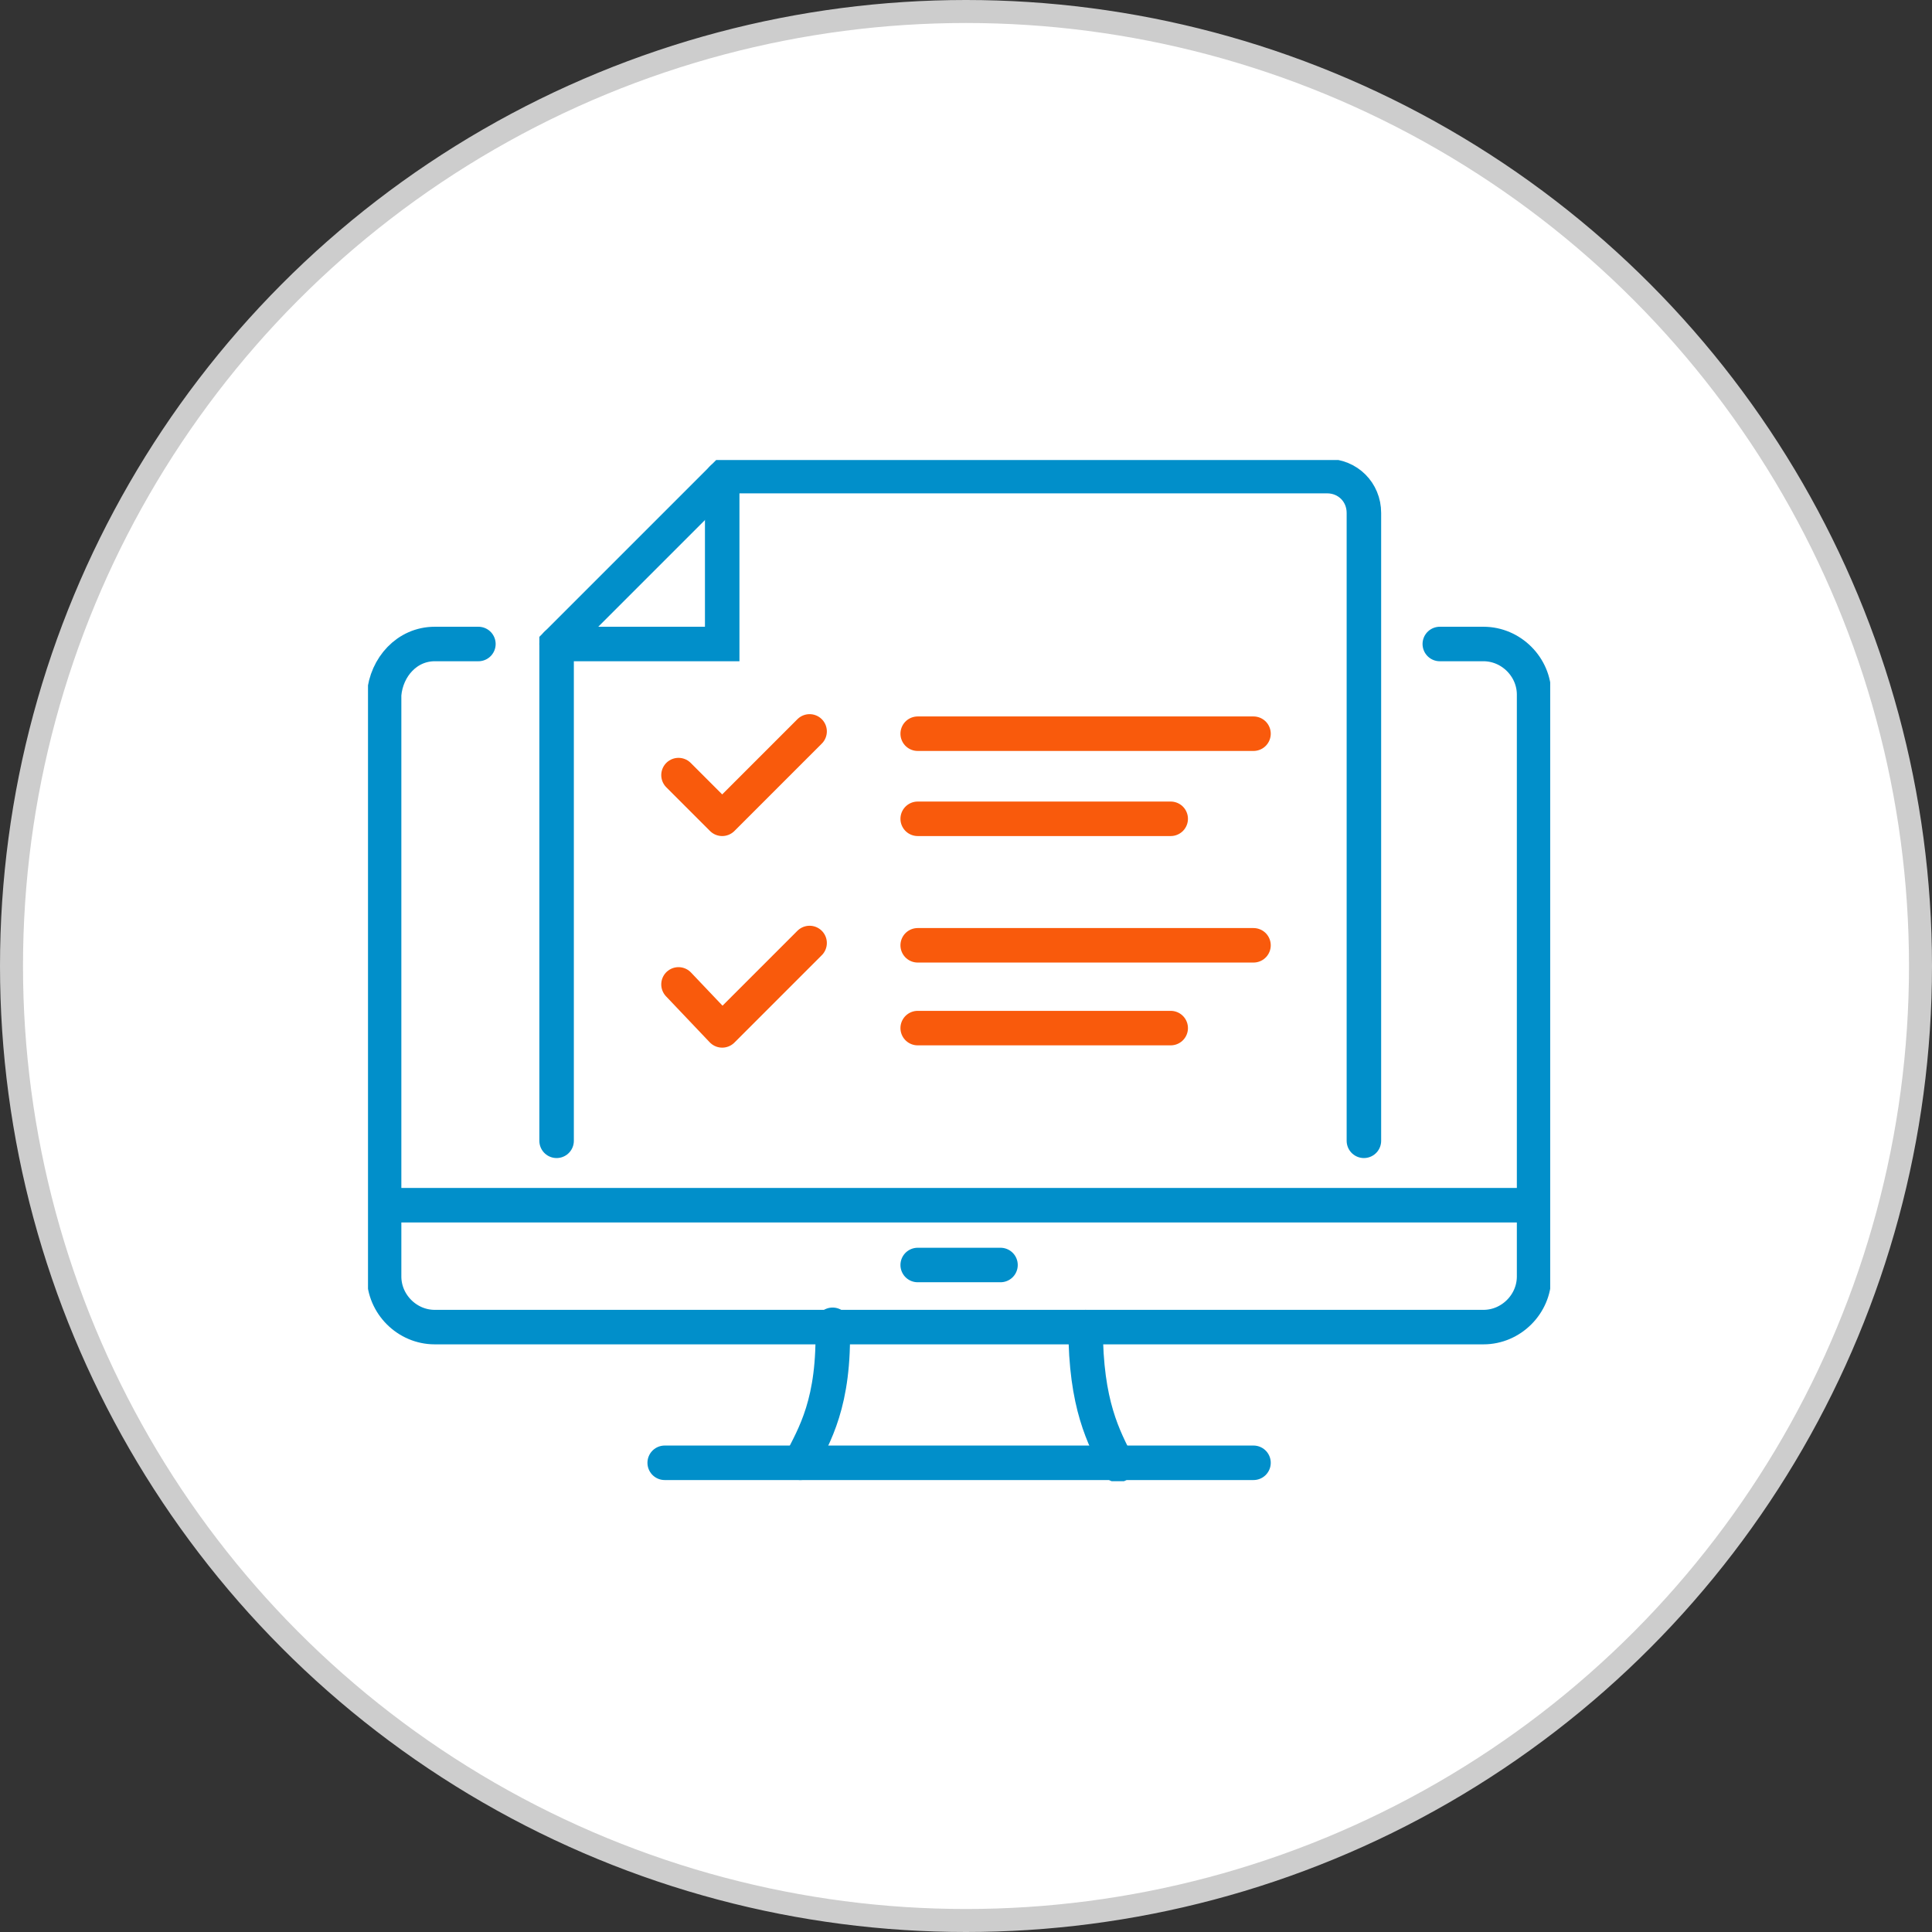
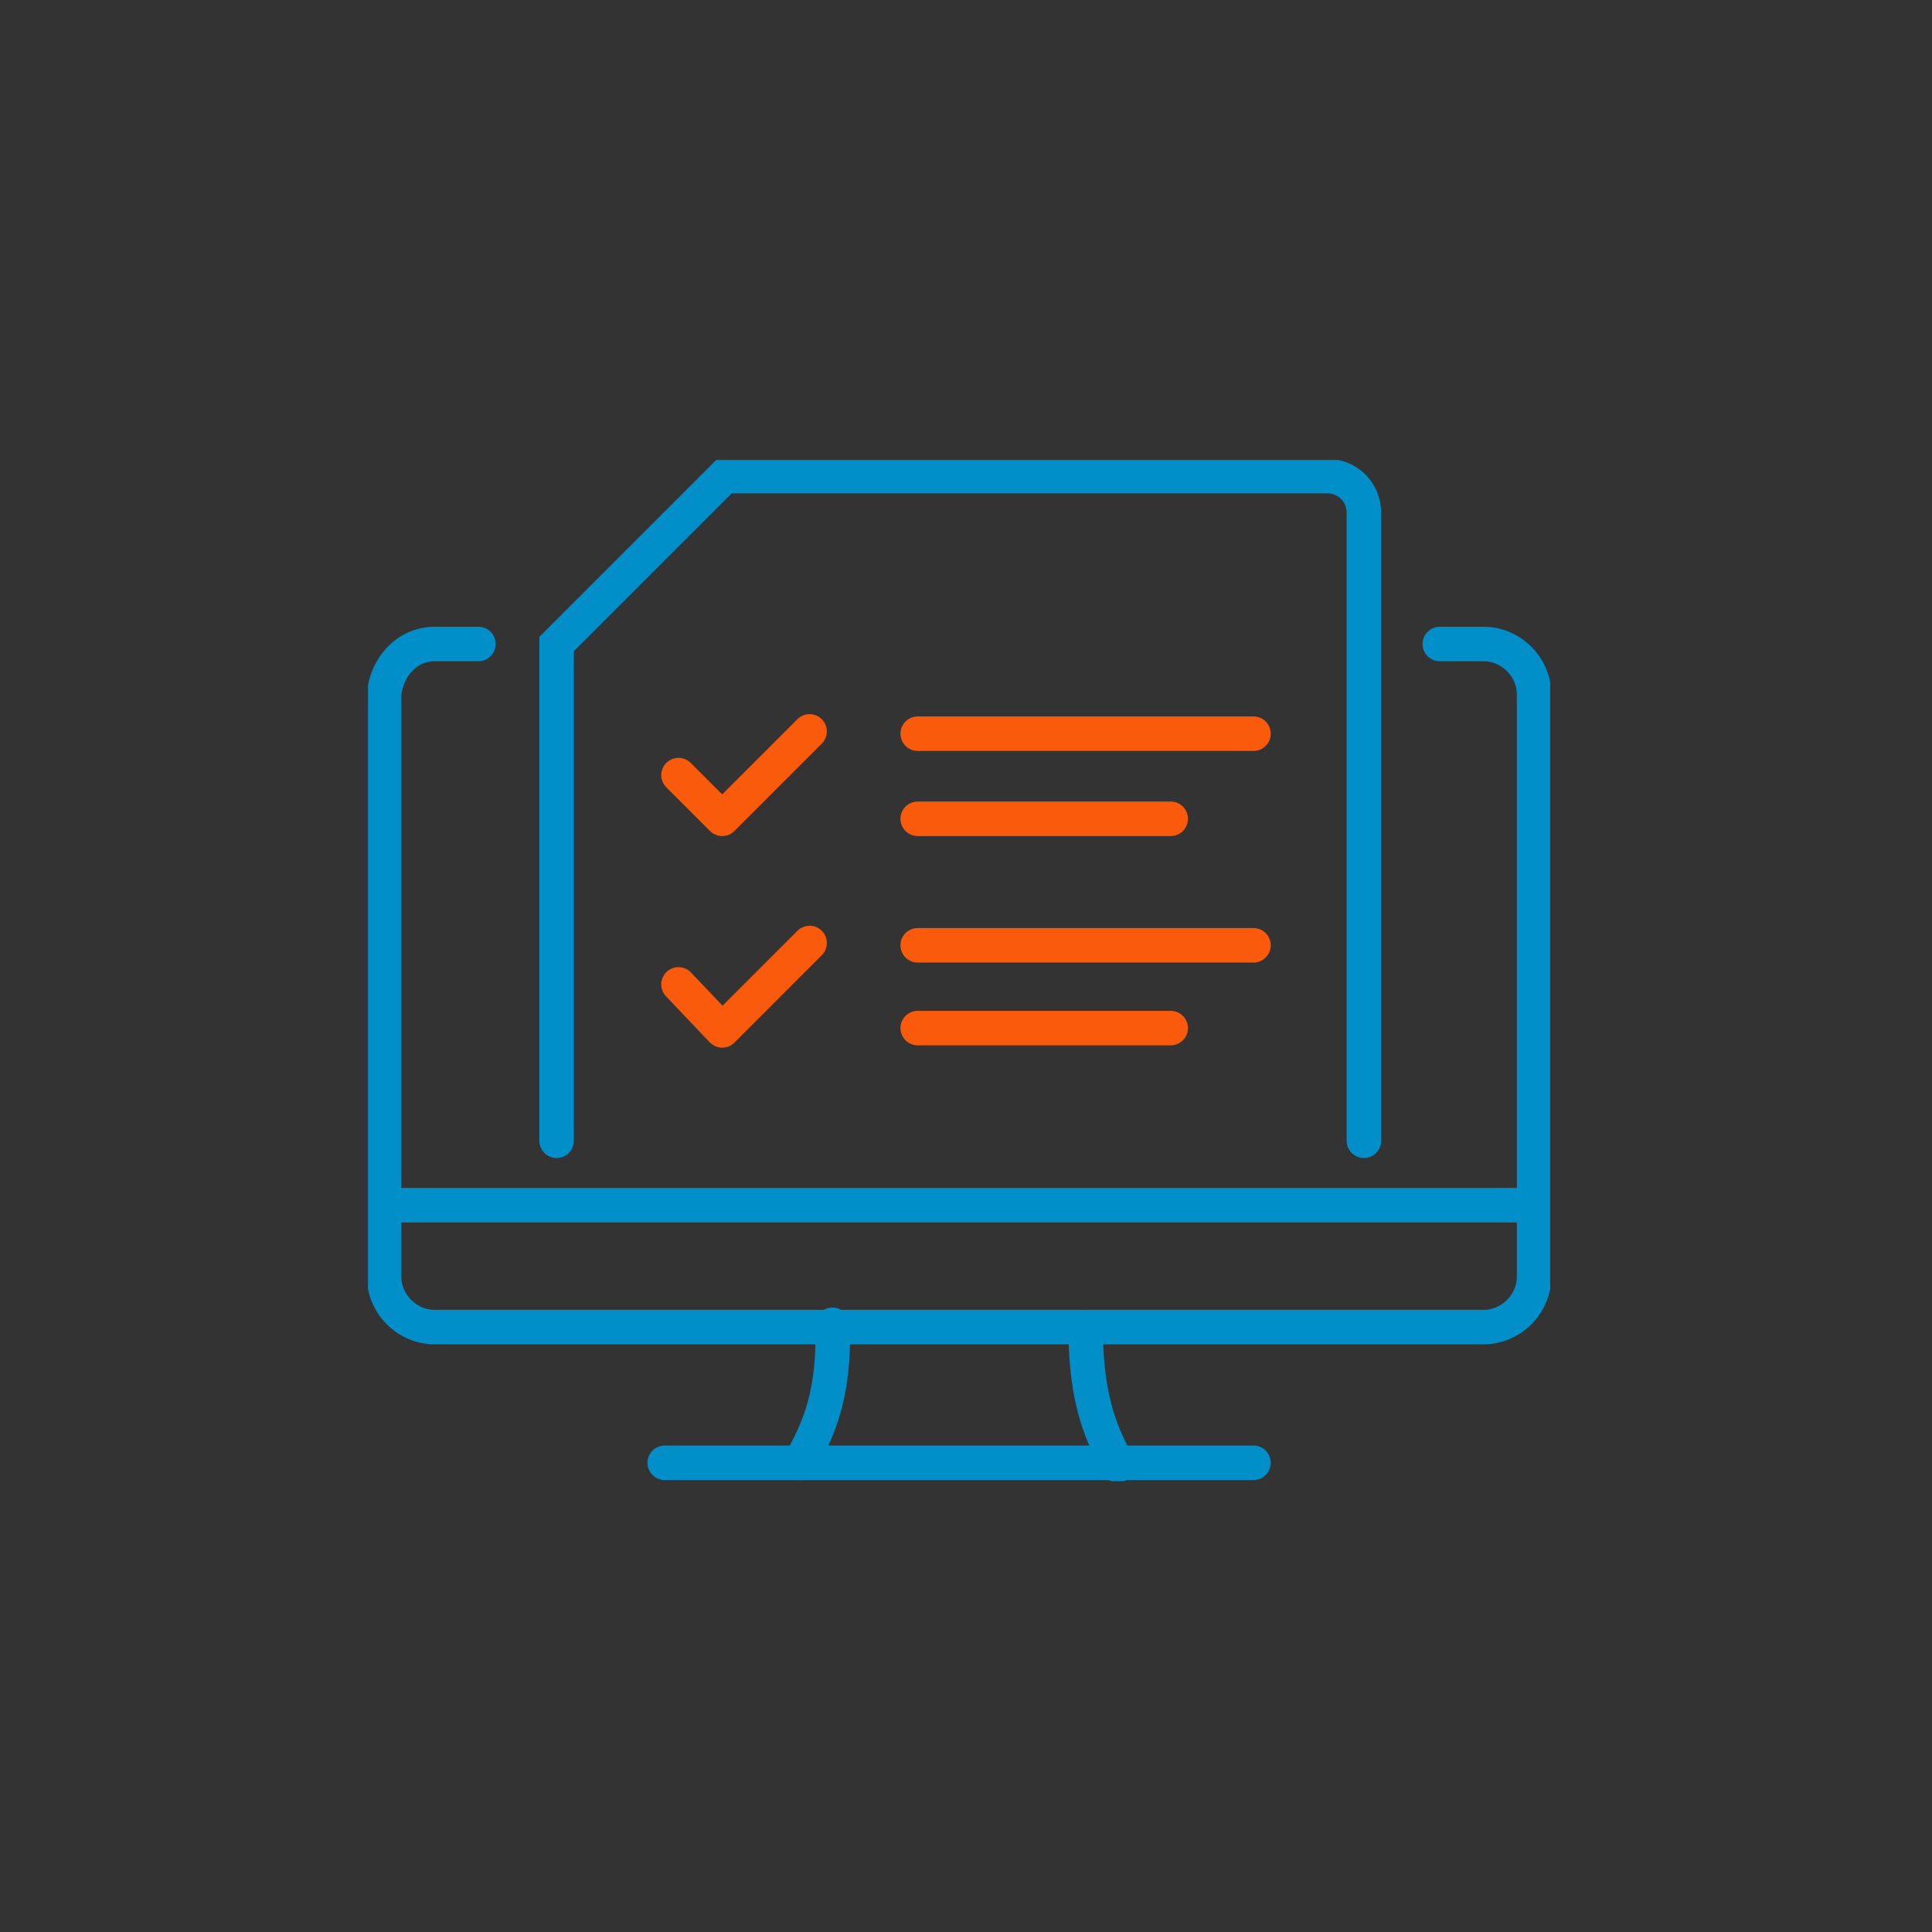
<svg xmlns="http://www.w3.org/2000/svg" width="84" height="84" viewBox="0 0 84 84" fill="none">
  <rect x="0" y="0" width="84" height="84" fill="#333333" stroke="none" />
-   <circle cx="42" cy="42" r="41.5" fill="white" stroke="#CDCDCD" />
  <g clip-path="url(#clip0)">
    <path d="M62.6 28H64.5C65.7 28 66.7 29 66.7 30.2V55.5C66.7 56.7 65.7 57.7 64.5 57.7H18.9C17.7 57.7 16.7 56.7 16.7 55.5V30.2C16.8 29 17.7 28 18.9 28H20.8" stroke="#018FCA" stroke-width="1.5" stroke-miterlimit="10" stroke-linecap="round" />
    <path d="M16.8 52.4H66.6" stroke="#018FCA" stroke-width="1.5" stroke-miterlimit="10" stroke-linecap="round" />
-     <path d="M43.5 55H39.9" stroke="#018FCA" stroke-width="1.5" stroke-miterlimit="10" stroke-linecap="round" />
    <path d="M24.2 49.6V28L31.5 20.7H57.7C58.6 20.7 59.3 21.4 59.3 22.3V49.6" stroke="#018FCA" stroke-width="1.5" stroke-miterlimit="10" stroke-linecap="round" />
-     <path d="M24.2 28H31.4V20.8" stroke="#018FCA" stroke-width="1.5" stroke-miterlimit="10" stroke-linecap="round" />
    <path d="M34.8 63.6C35.4 62.4 36.3 61 36.2 57.6" stroke="#018FCA" stroke-width="1.5" stroke-miterlimit="10" stroke-linecap="round" />
    <path d="M47.2 57.7C47.2 61.1 48 62.5 48.6 63.7" stroke="#018FCA" stroke-width="1.5" stroke-miterlimit="10" stroke-linecap="round" />
-     <path d="M54.5 63.6H49.3H34.1H33.1H28.9" stroke="#018FCA" stroke-width="1.5" stroke-miterlimit="10" stroke-linecap="round" />
+     <path d="M54.5 63.6H49.3H33.1H28.9" stroke="#018FCA" stroke-width="1.5" stroke-miterlimit="10" stroke-linecap="round" />
    <path d="M29.5 33.7L31.4 35.6L35.2 31.8" stroke="#F95A0C" stroke-width="1.5" stroke-miterlimit="10" stroke-linecap="round" stroke-linejoin="round" />
    <path d="M39.9 31.9H54.5" stroke="#F95A0C" stroke-width="1.5" stroke-miterlimit="10" stroke-linecap="round" />
    <path d="M39.9 35.6H50.9" stroke="#F95A0C" stroke-width="1.5" stroke-miterlimit="10" stroke-linecap="round" />
    <path d="M29.5 42.8L31.4 44.8L35.2 41" stroke="#F95A0C" stroke-width="1.5" stroke-miterlimit="10" stroke-linecap="round" stroke-linejoin="round" />
    <path d="M39.9 41.1H54.5" stroke="#F95A0C" stroke-width="1.5" stroke-miterlimit="10" stroke-linecap="round" />
    <path d="M39.9 44.7H50.9" stroke="#F95A0C" stroke-width="1.5" stroke-miterlimit="10" stroke-linecap="round" />
  </g>
  <defs>
    <clipPath id="clip0">
      <rect width="51.4" height="44.4" fill="white" transform="translate(16 20)" />
    </clipPath>
  </defs>
</svg>